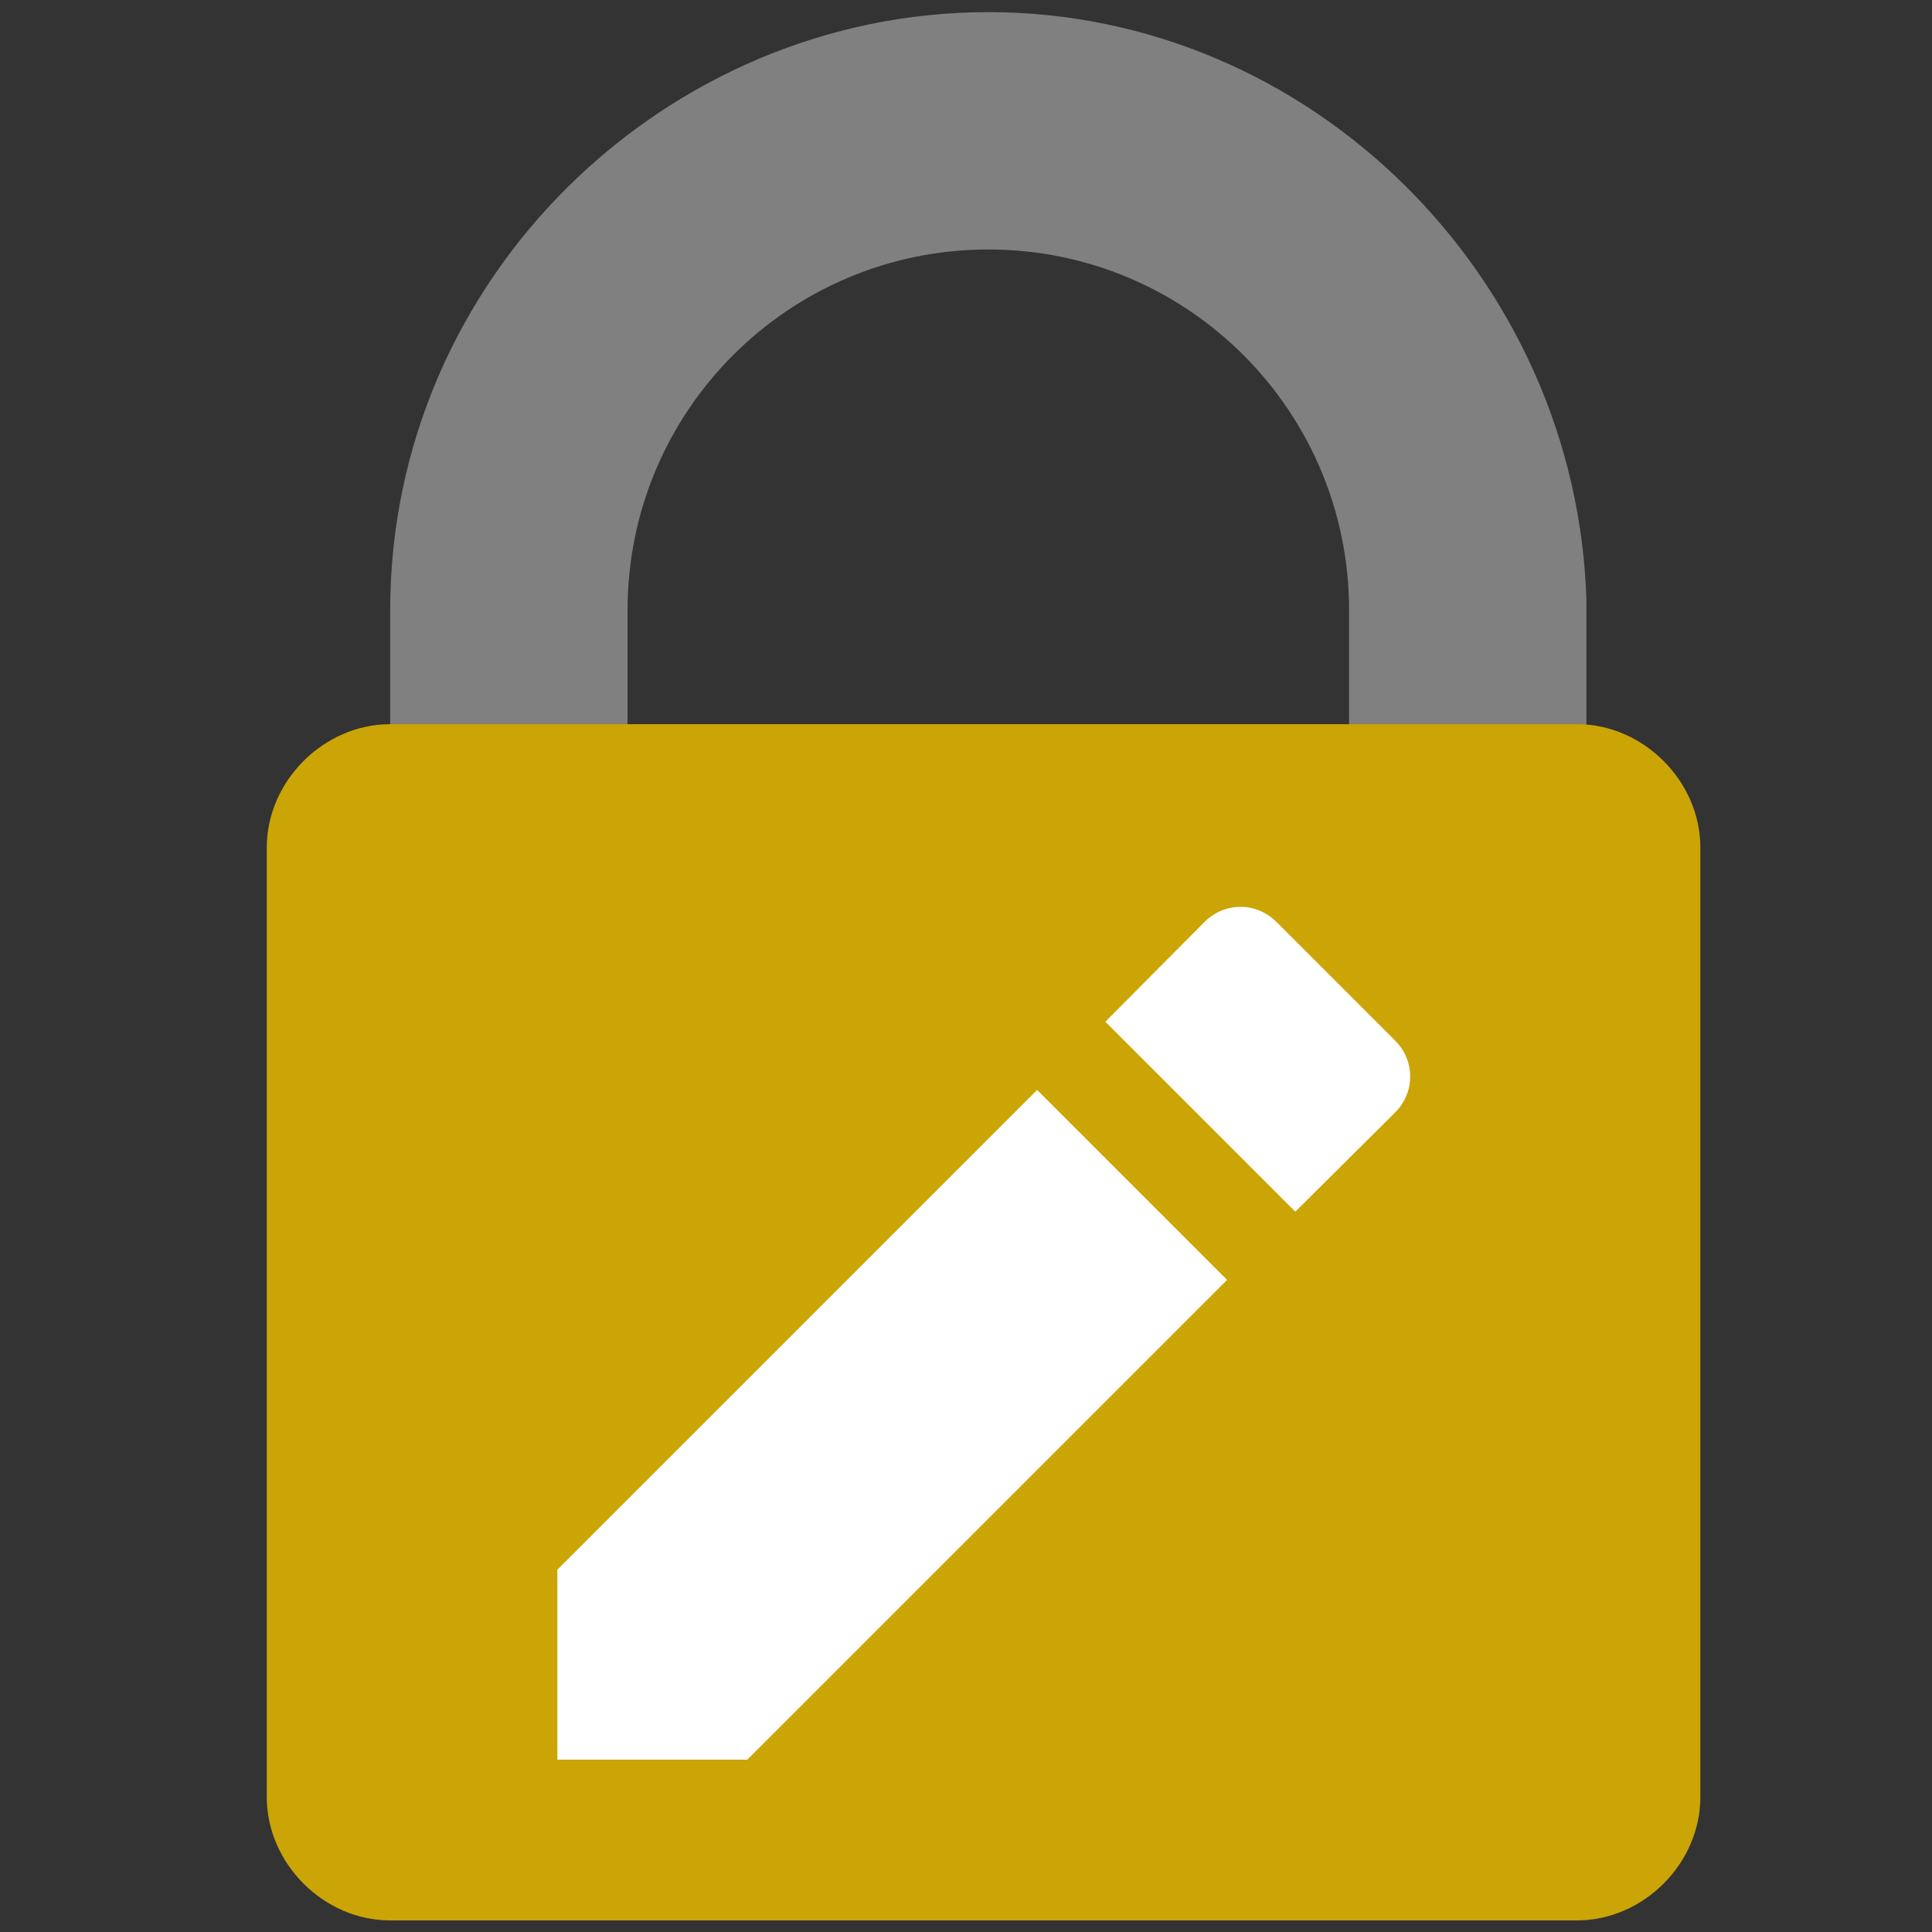
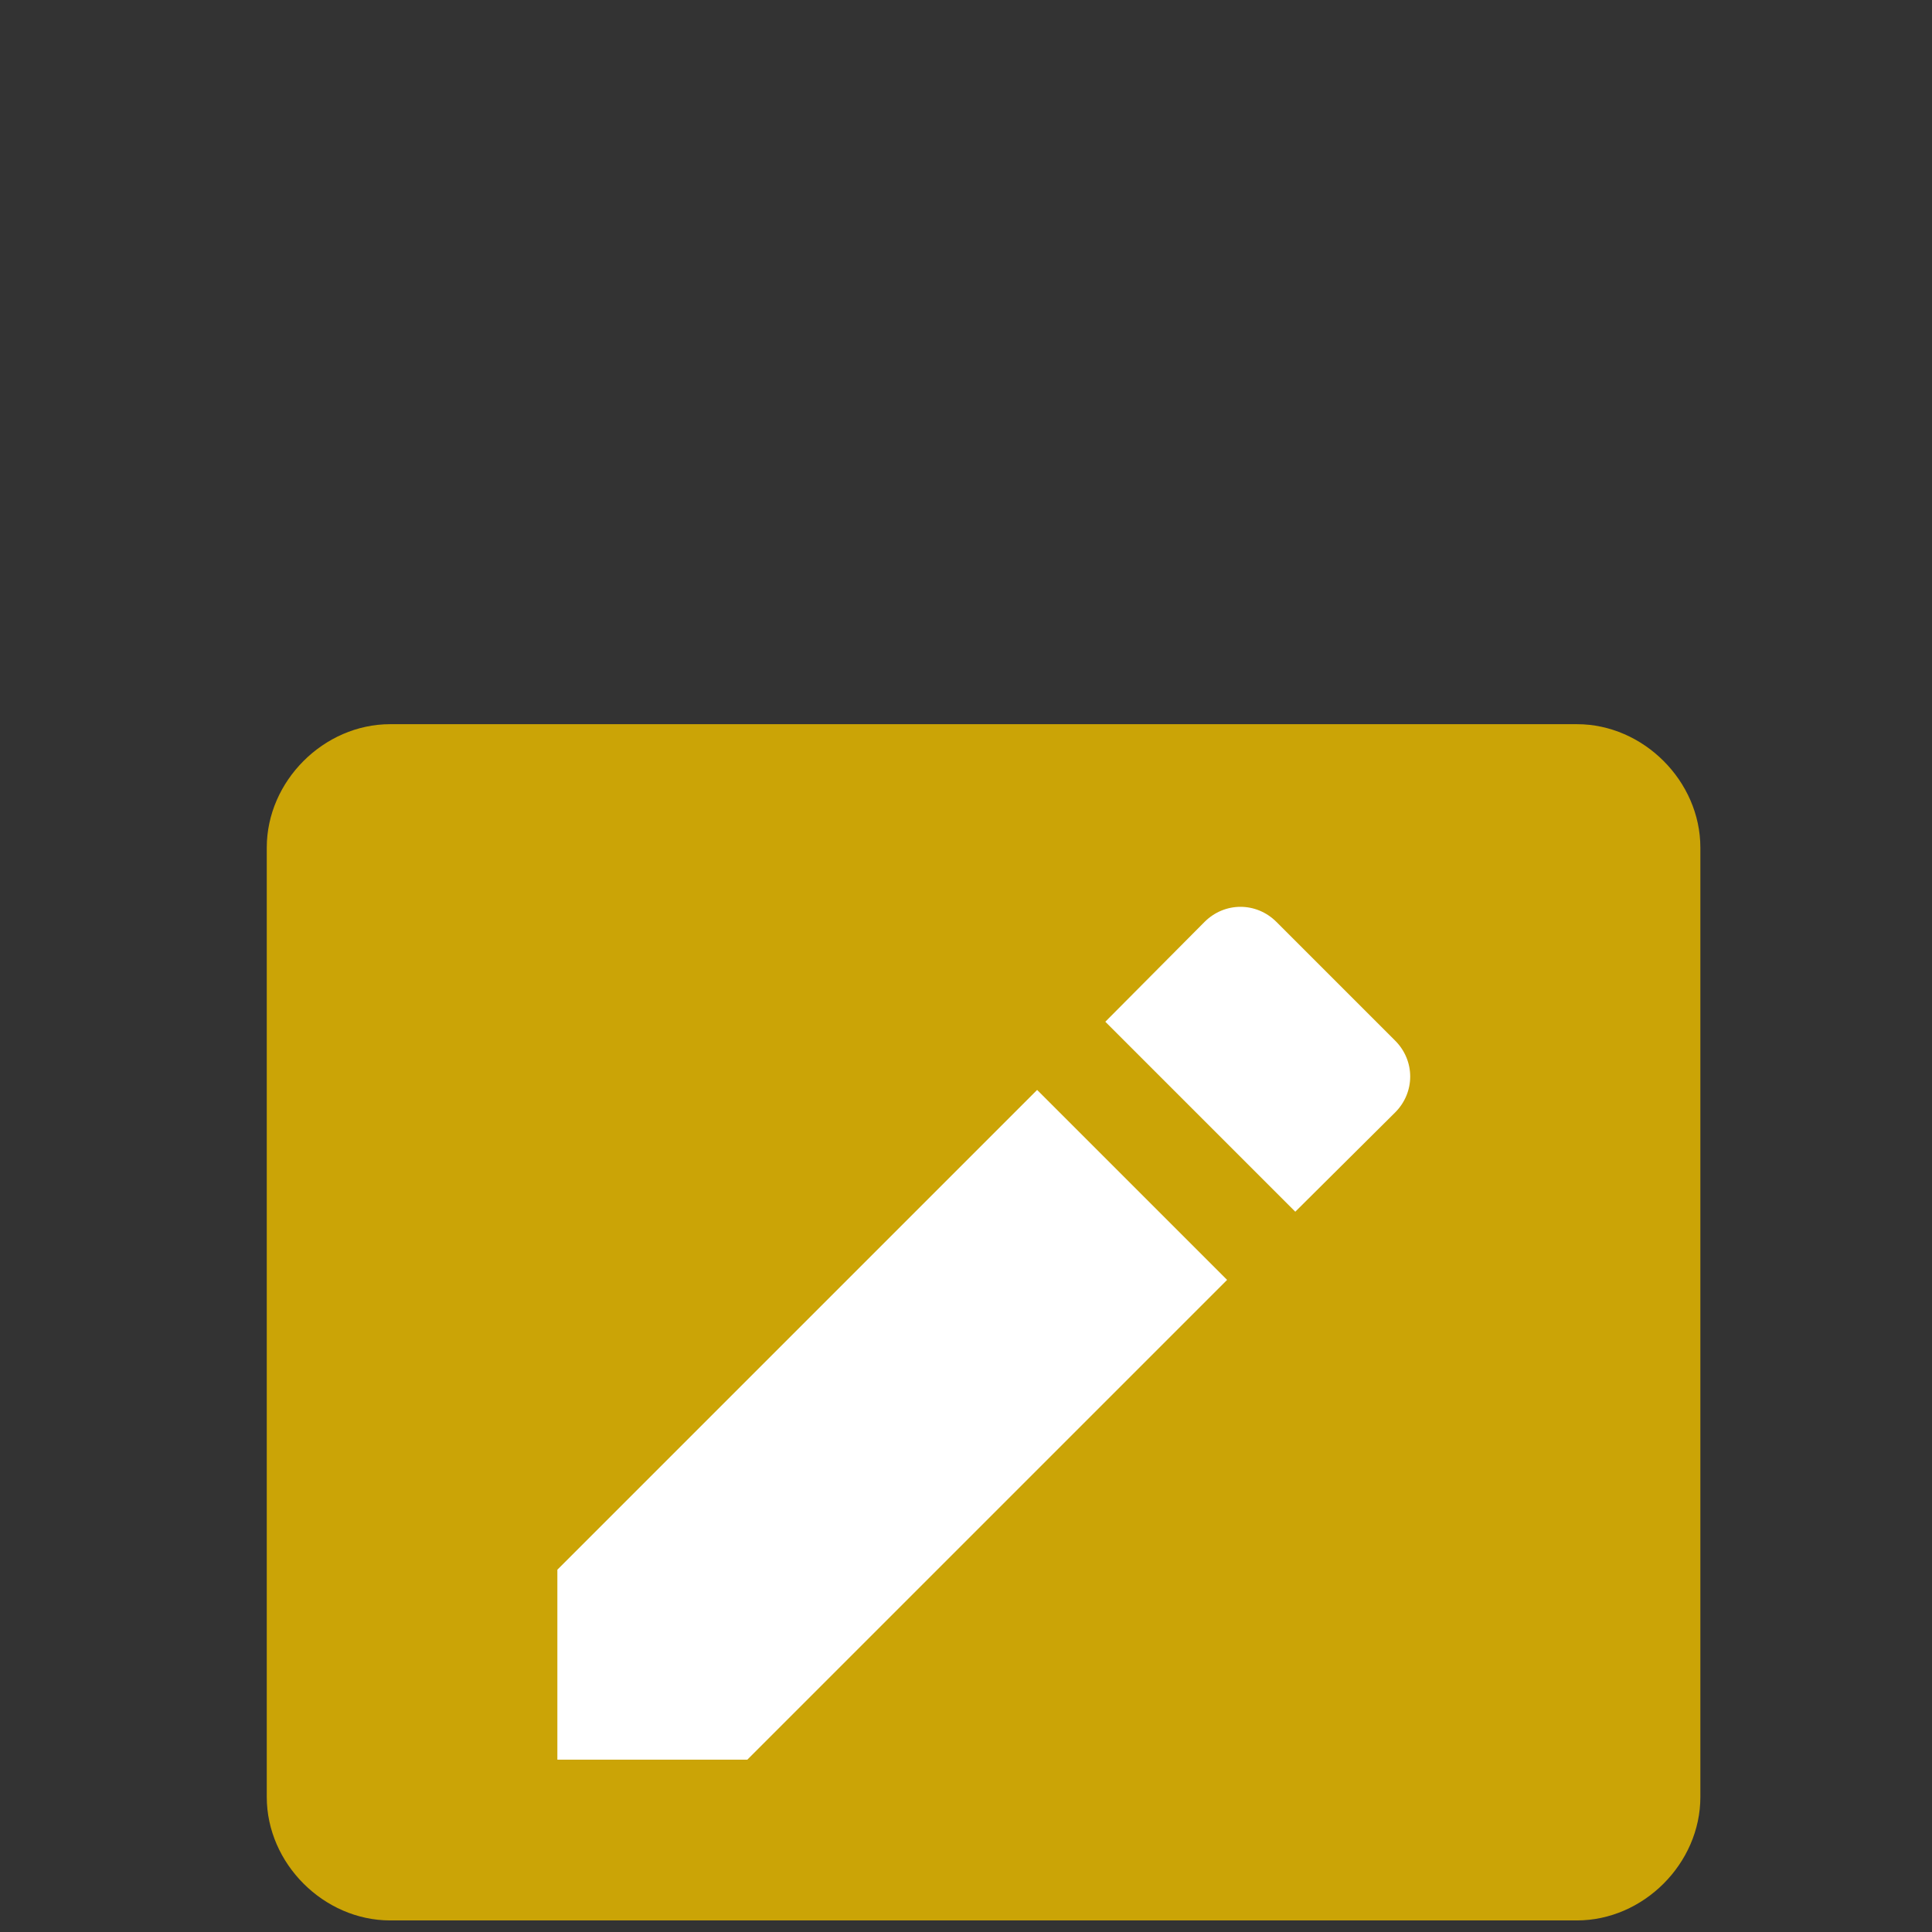
<svg xmlns="http://www.w3.org/2000/svg" xmlns:ns1="http://sodipodi.sourceforge.net/DTD/sodipodi-0.dtd" xmlns:ns2="http://www.inkscape.org/namespaces/inkscape" version="1.1" id="レイヤー_1" x="0px" y="0px" viewBox="0 0 690 690" xml:space="preserve" ns1:docname="Logo-edit-fu09 red ll-protection2.00.0.1-1svg.svg" ns2:version="1.1 (c68e22c387, 2021-05-23)" ns2:export-filename="C:\Users\User\Desktop\Logo-edit-fu09 red ll-protection.png" ns2:export-xdpi="96" ns2:export-ydpi="96" width="690" height="690">
  <rect x="0" y="0" width="690" height="690" fill="#333333" stroke="none" />
  <defs id="defs46" />
  <ns1:namedview pagecolor="#ffffff" bordercolor="#666666" borderopacity="1" objecttolerance="10" gridtolerance="10" guidetolerance="10" ns2:pageopacity="0" ns2:pageshadow="2" ns2:window-width="1920" ns2:window-height="1057" id="namedview44" showgrid="false" ns2:zoom="0.69274165" ns2:cx="509.56947" ns2:cy="269.22013" ns2:window-x="-8" ns2:window-y="-8" ns2:window-maximized="1" ns2:current-layer="レイヤー_1" ns2:document-rotation="0" ns2:pagecheckerboard="0" ns2:showpageshadow="false" fit-margin-top="0" fit-margin-left="0" fit-margin-right="0" fit-margin-bottom="0" height="690px" />
  <style type="text/css" id="style30">
	.st0{fill:#A5A5A5;}
	.st1{fill:url(#SVGID_1_);}
	.st2{fill:#FFFFFF;}
</style>
-   <path class="st0" d="M 139.353,387.483 V 217.947 c 0,-118.676 98.331,-213.616 213.616,-213.616 115.285,0 210.225,94.94 213.616,210.225 v 169.536 c 0,118.675 -98.331,213.616 -213.616,213.616 -115.285,0 -213.616,-94.94 -213.616,-210.225 z m 84.768,-169.536 v 169.536 c 0,71.205 57.642,128.848 128.848,128.848 71.205,0 128.848,-57.642 128.848,-128.848 V 217.947 c 0,-71.205 -57.642,-128.848 -128.848,-128.848 -71.205,0 -128.848,57.642 -128.848,128.848 z" id="path32" style="fill:#808080;fill-opacity:1;stroke-width:33.907" />
  <linearGradient id="SVGID_1_" gradientUnits="userSpaceOnUse" x1="-998.509" y1="753.241" x2="-985.491" y2="766.259" gradientTransform="matrix(-1,0,0,1,-981.9,-746)">
    <stop offset="0" style="stop-color:#FFCC00" id="stop34" />
    <stop offset="1" style="stop-color:#B79508" id="stop36" />
  </linearGradient>
  <path class="st1" d="m 607.274,302.715 v 339.073 c 0,23.735 -20.344,44.079 -44.079,44.079 H 139.353 c -23.735,0 -44.079,-20.344 -44.079,-44.079 V 302.715 c 0,-23.735 20.344,-44.079 44.079,-44.079 h 423.841 c 23.735,0 44.079,20.344 44.079,44.079 z" id="path39" style="fill:#cba406;fill-opacity:1;stroke-width:33.907" />
  <path d="m 199.059,560.607 v 67.842 h 67.842 L 438.247,457.104 370.404,389.262 Z M 498.261,397.307 c 7.176,-7.176 7.176,-18.483 0,-25.658 l -42.402,-42.401 c -7.176,-7.176 -18.483,-7.176 -25.658,0 l -35.443,35.661 67.842,67.842 z" fill="#ffffff" enable-background="new" id="path2" style="stroke-width:21.744" />
</svg>